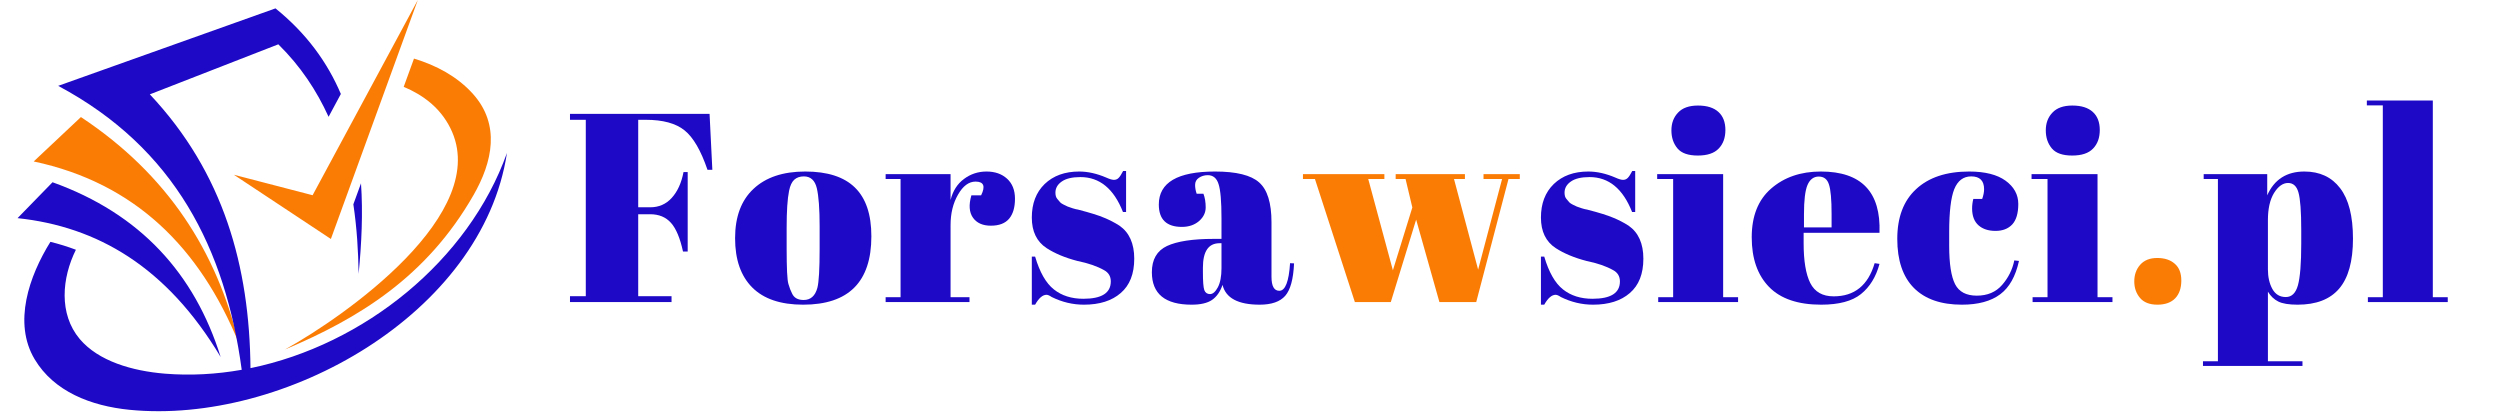
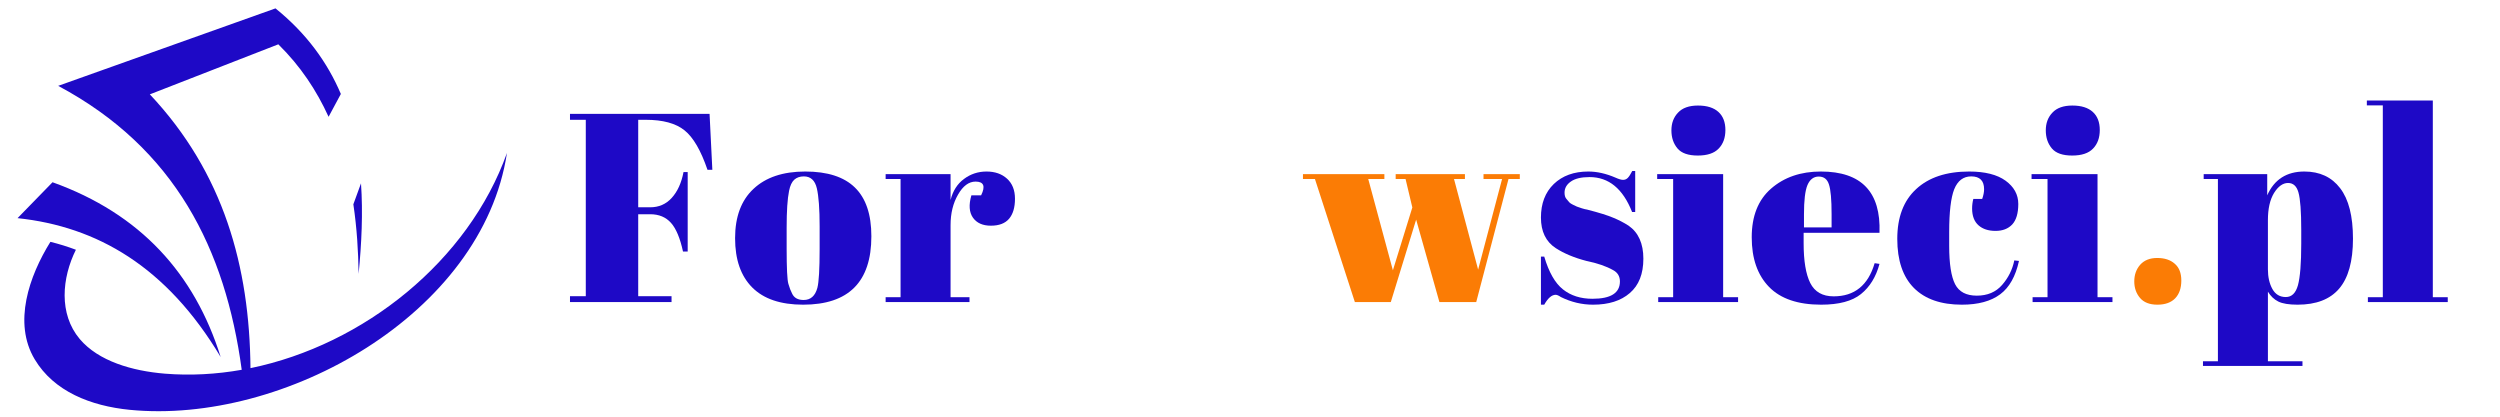
<svg xmlns="http://www.w3.org/2000/svg" width="300" viewBox="0 0 224.88 37.5" height="50" preserveAspectRatio="xMidYMid meet">
  <defs>
    <g />
    <clipPath id="bbed009415">
      <path d="M 1.422 0 L 45.828 0 L 45.828 37.008 L 1.422 37.008 Z M 1.422 0 " clip-rule="nonzero" />
    </clipPath>
  </defs>
-   <path fill="#fb7c05" d="M 25.59 31.453 C 32.188 28.668 38.316 24.961 42.559 17.555 C 44.25 14.602 45.023 11.215 42.465 8.406 C 41.078 6.883 39.219 5.883 37.199 5.273 L 36.273 7.816 C 38.027 8.551 39.547 9.695 40.461 11.508 C 44.332 19.184 30.848 28.543 25.59 31.453 Z M 21.422 30.855 C 19.453 22.699 15.09 15.742 7.223 10.535 C 5.805 11.867 4.387 13.199 2.973 14.531 C 12.133 16.48 17.93 22.332 21.422 30.855 Z M 20.988 15.727 L 28.074 17.57 L 37.543 0 L 29.719 21.508 Z M 20.988 15.727 " fill-opacity="1" fill-rule="evenodd" />
  <g clip-path="url(#bbed009415)">
    <path fill="#1e09c6" d="M 6.77 22.477 C 5.516 25 5.207 28.242 7.117 30.512 C 8.805 32.508 11.84 33.387 14.773 33.629 C 17.078 33.816 19.402 33.688 21.695 33.281 C 20.227 22.441 15.715 13.352 5.176 7.727 C 11.695 5.402 18.215 3.078 24.734 0.754 C 27.547 3.027 29.418 5.637 30.617 8.457 L 29.512 10.512 C 28.445 8.164 26.984 5.945 24.988 3.988 C 21.133 5.488 17.277 6.992 13.426 8.492 C 20.09 15.574 22.395 24.012 22.484 33.133 C 32.688 31.035 42.105 23.477 45.566 13.766 C 43.363 28.289 25.465 38.25 11.605 36.883 C 8.102 36.535 4.789 35.23 3.059 32.332 C 1.098 29.047 2.562 24.844 4.477 21.766 C 5.27 21.961 6.031 22.199 6.77 22.477 Z M 19.801 32.133 C 17.449 24.629 12.578 19.242 4.668 16.402 C 3.617 17.48 2.566 18.555 1.52 19.633 C 8.66 20.391 14.93 23.98 19.801 32.133 Z M 32.43 16.5 C 32.613 19.164 32.484 21.906 32.215 24.648 C 32.188 22.648 32.062 20.531 31.742 18.387 Z M 32.43 16.5 " fill-opacity="1" fill-rule="evenodd" />
  </g>
  <g fill="#1e09c6" fill-opacity="1">
    <g transform="translate(50.723, 27.187)">
      <g>
        <path d="M 0.516 -16.938 L 13.078 -16.938 L 13.328 -11.906 L 12.891 -11.906 C 12.297 -13.645 11.609 -14.828 10.828 -15.453 C 10.047 -16.086 8.879 -16.406 7.328 -16.406 L 6.656 -16.406 L 6.656 -8.531 L 7.734 -8.531 C 8.516 -8.531 9.16 -8.812 9.672 -9.375 C 10.191 -9.945 10.547 -10.723 10.734 -11.703 L 11.109 -11.703 L 11.109 -4.547 L 10.688 -4.547 C 10.426 -5.754 10.066 -6.613 9.609 -7.125 C 9.148 -7.645 8.523 -7.906 7.734 -7.906 L 6.656 -7.906 L 6.656 -0.531 L 9.656 -0.531 L 9.656 0 L 0.516 0 L 0.516 -0.531 L 1.938 -0.531 L 1.938 -16.406 L 0.516 -16.406 Z M 0.516 -16.938 " />
      </g>
    </g>
  </g>
  <g fill="#1e09c6" fill-opacity="1">
    <g transform="translate(65.66, 27.187)">
      <g>
        <path d="M 8.047 -4.766 L 8.047 -6.828 C 8.047 -8.391 7.961 -9.523 7.797 -10.234 C 7.629 -10.953 7.238 -11.312 6.625 -11.312 C 6.27 -11.312 5.984 -11.211 5.766 -11.016 C 5.547 -10.816 5.391 -10.484 5.297 -10.016 C 5.148 -9.285 5.078 -8.18 5.078 -6.703 L 5.078 -4.812 C 5.078 -3.051 5.129 -1.992 5.234 -1.641 C 5.336 -1.285 5.445 -1 5.562 -0.781 C 5.738 -0.383 6.086 -0.188 6.609 -0.188 C 7.234 -0.188 7.645 -0.551 7.844 -1.281 C 7.977 -1.801 8.047 -2.961 8.047 -4.766 Z M 6.562 0.234 C 4.539 0.234 3.016 -0.281 1.984 -1.312 C 0.953 -2.344 0.438 -3.82 0.438 -5.75 C 0.438 -7.676 0.988 -9.156 2.094 -10.188 C 3.195 -11.227 4.75 -11.75 6.75 -11.75 C 8.75 -11.75 10.238 -11.27 11.219 -10.312 C 12.207 -9.352 12.703 -7.891 12.703 -5.922 C 12.703 -1.816 10.656 0.234 6.562 0.234 Z M 6.562 0.234 " />
      </g>
    </g>
  </g>
  <g fill="#1e09c6" fill-opacity="1">
    <g transform="translate(79.413, 27.187)">
      <g>
        <path d="M 8.328 -10.844 C 7.723 -10.844 7.195 -10.453 6.75 -9.672 C 6.301 -8.898 6.078 -7.984 6.078 -6.922 L 6.078 -0.438 L 7.781 -0.438 L 7.781 0 L 0.234 0 L 0.234 -0.438 L 1.578 -0.438 L 1.578 -11.078 L 0.234 -11.078 L 0.234 -11.516 L 6.078 -11.516 L 6.078 -9.188 C 6.285 -10.008 6.688 -10.641 7.281 -11.078 C 7.875 -11.523 8.551 -11.75 9.312 -11.75 C 10.07 -11.75 10.688 -11.535 11.156 -11.109 C 11.633 -10.68 11.875 -10.078 11.875 -9.297 C 11.875 -8.516 11.695 -7.914 11.344 -7.5 C 10.988 -7.082 10.441 -6.875 9.703 -6.875 C 8.973 -6.875 8.438 -7.113 8.094 -7.594 C 7.75 -8.082 7.703 -8.754 7.953 -9.609 L 8.828 -9.609 C 9.234 -10.43 9.066 -10.844 8.328 -10.844 Z M 8.328 -10.844 " />
      </g>
    </g>
  </g>
  <g fill="#1e09c6" fill-opacity="1">
    <g transform="translate(92.006, 27.187)">
      <g>
-         <path d="M 0.797 0.234 L 0.797 -4.094 L 1.094 -4.094 C 1.508 -2.688 2.07 -1.703 2.781 -1.141 C 3.488 -0.578 4.375 -0.297 5.438 -0.297 C 7.082 -0.297 7.906 -0.816 7.906 -1.859 C 7.906 -2.316 7.703 -2.656 7.297 -2.875 C 6.672 -3.227 5.867 -3.504 4.891 -3.703 C 3.785 -3.992 2.863 -4.379 2.125 -4.859 C 1.238 -5.441 0.797 -6.359 0.797 -7.609 C 0.797 -8.867 1.18 -9.875 1.953 -10.625 C 2.734 -11.375 3.77 -11.75 5.062 -11.75 C 5.844 -11.75 6.656 -11.566 7.5 -11.203 C 7.801 -11.066 8.031 -11 8.188 -11 C 8.352 -11 8.492 -11.055 8.609 -11.172 C 8.723 -11.285 8.859 -11.492 9.016 -11.797 L 9.281 -11.797 L 9.281 -8.109 L 9 -8.109 C 8.176 -10.203 6.898 -11.25 5.172 -11.25 C 4.422 -11.25 3.859 -11.113 3.484 -10.844 C 3.109 -10.582 2.922 -10.25 2.922 -9.844 C 2.922 -9.602 2.977 -9.414 3.094 -9.281 C 3.207 -9.145 3.297 -9.039 3.359 -8.969 C 3.422 -8.906 3.523 -8.836 3.672 -8.766 C 3.816 -8.691 3.938 -8.633 4.031 -8.594 C 4.133 -8.551 4.285 -8.5 4.484 -8.438 C 4.691 -8.375 4.844 -8.336 4.938 -8.328 C 6.031 -8.047 6.816 -7.801 7.297 -7.594 C 7.785 -7.395 8.25 -7.156 8.688 -6.875 C 9.57 -6.258 10.016 -5.27 10.016 -3.906 C 10.016 -2.539 9.609 -1.508 8.797 -0.812 C 7.992 -0.113 6.891 0.234 5.484 0.234 C 4.484 0.234 3.52 0.004 2.594 -0.453 C 2.395 -0.586 2.238 -0.656 2.125 -0.656 C 1.77 -0.656 1.426 -0.359 1.094 0.234 Z M 0.797 0.234 " />
-       </g>
+         </g>
    </g>
  </g>
  <g fill="#1e09c6" fill-opacity="1">
    <g transform="translate(103.124, 27.187)">
      <g>
-         <path d="M 6.047 -5.688 L 6.75 -5.688 L 6.75 -7.547 C 6.75 -9.078 6.66 -10.102 6.484 -10.625 C 6.316 -11.156 5.992 -11.422 5.516 -11.422 C 5.223 -11.422 4.957 -11.344 4.719 -11.188 C 4.488 -11.031 4.375 -10.816 4.375 -10.547 C 4.375 -10.285 4.422 -10.02 4.516 -9.75 L 5.125 -9.75 C 5.258 -9.406 5.328 -8.992 5.328 -8.516 C 5.328 -8.047 5.125 -7.633 4.719 -7.281 C 4.312 -6.938 3.801 -6.766 3.188 -6.766 C 1.801 -6.766 1.109 -7.438 1.109 -8.781 C 1.109 -10.758 2.797 -11.75 6.172 -11.75 C 8.086 -11.75 9.41 -11.422 10.141 -10.766 C 10.879 -10.117 11.25 -8.926 11.25 -7.188 L 11.25 -2.281 C 11.25 -1.438 11.484 -1.016 11.953 -1.016 C 12.492 -1.016 12.816 -1.844 12.922 -3.5 L 13.281 -3.484 C 13.219 -2.066 12.953 -1.094 12.484 -0.562 C 12.016 -0.031 11.25 0.234 10.188 0.234 C 8.25 0.234 7.133 -0.359 6.844 -1.547 C 6.633 -0.93 6.316 -0.477 5.891 -0.188 C 5.473 0.094 4.863 0.234 4.062 0.234 C 1.676 0.234 0.484 -0.738 0.484 -2.688 C 0.484 -3.832 0.938 -4.617 1.844 -5.047 C 2.758 -5.473 4.16 -5.688 6.047 -5.688 Z M 5.078 -2.703 C 5.078 -1.867 5.117 -1.328 5.203 -1.078 C 5.297 -0.836 5.469 -0.719 5.719 -0.719 C 5.969 -0.719 6.203 -0.922 6.422 -1.328 C 6.641 -1.742 6.75 -2.316 6.75 -3.047 L 6.75 -5.297 L 6.578 -5.297 C 5.578 -5.297 5.078 -4.562 5.078 -3.094 Z M 5.078 -2.703 " />
-       </g>
+         </g>
    </g>
  </g>
  <g fill="#fb7c05" fill-opacity="1">
    <g transform="translate(117.034, 27.187)">
      <g>
        <path d="M 8.516 -11.078 L 8.516 -11.516 L 14.75 -11.516 L 14.75 -11.078 L 13.766 -11.078 L 15.938 -2.922 L 18.094 -11.078 L 16.422 -11.078 L 16.422 -11.516 L 19.688 -11.516 L 19.688 -11.078 L 18.672 -11.078 L 15.766 0 L 12.453 0 L 10.359 -7.422 L 8.078 0 L 4.844 0 L 1.25 -11.078 L 0.172 -11.078 L 0.172 -11.516 L 7.5 -11.516 L 7.5 -11.078 L 6.047 -11.078 L 8.266 -2.859 L 10.016 -8.516 L 9.406 -11.078 Z M 8.516 -11.078 " />
      </g>
    </g>
  </g>
  <g fill="#1e09c6" fill-opacity="1">
    <g transform="translate(137.827, 27.187)">
      <g>
        <path d="M 0.797 0.234 L 0.797 -4.094 L 1.094 -4.094 C 1.508 -2.688 2.07 -1.703 2.781 -1.141 C 3.488 -0.578 4.375 -0.297 5.438 -0.297 C 7.082 -0.297 7.906 -0.816 7.906 -1.859 C 7.906 -2.316 7.703 -2.656 7.297 -2.875 C 6.672 -3.227 5.867 -3.504 4.891 -3.703 C 3.785 -3.992 2.863 -4.379 2.125 -4.859 C 1.238 -5.441 0.797 -6.359 0.797 -7.609 C 0.797 -8.867 1.18 -9.875 1.953 -10.625 C 2.734 -11.375 3.77 -11.75 5.062 -11.75 C 5.844 -11.75 6.656 -11.566 7.5 -11.203 C 7.801 -11.066 8.031 -11 8.188 -11 C 8.352 -11 8.492 -11.055 8.609 -11.172 C 8.723 -11.285 8.859 -11.492 9.016 -11.797 L 9.281 -11.797 L 9.281 -8.109 L 9 -8.109 C 8.176 -10.203 6.898 -11.25 5.172 -11.25 C 4.422 -11.25 3.859 -11.113 3.484 -10.844 C 3.109 -10.582 2.922 -10.25 2.922 -9.844 C 2.922 -9.602 2.977 -9.414 3.094 -9.281 C 3.207 -9.145 3.297 -9.039 3.359 -8.969 C 3.422 -8.906 3.523 -8.836 3.672 -8.766 C 3.816 -8.691 3.938 -8.633 4.031 -8.594 C 4.133 -8.551 4.285 -8.5 4.484 -8.438 C 4.691 -8.375 4.844 -8.336 4.938 -8.328 C 6.031 -8.047 6.816 -7.801 7.297 -7.594 C 7.785 -7.395 8.25 -7.156 8.688 -6.875 C 9.57 -6.258 10.016 -5.27 10.016 -3.906 C 10.016 -2.539 9.609 -1.508 8.797 -0.812 C 7.992 -0.113 6.891 0.234 5.484 0.234 C 4.484 0.234 3.52 0.004 2.594 -0.453 C 2.395 -0.586 2.238 -0.656 2.125 -0.656 C 1.77 -0.656 1.426 -0.359 1.094 0.234 Z M 0.797 0.234 " />
      </g>
    </g>
  </g>
  <g fill="#1e09c6" fill-opacity="1">
    <g transform="translate(148.945, 27.187)">
      <g>
        <path d="M 3.797 -13.188 C 2.941 -13.188 2.332 -13.398 1.969 -13.828 C 1.602 -14.266 1.422 -14.805 1.422 -15.453 C 1.422 -16.098 1.617 -16.629 2.016 -17.047 C 2.41 -17.473 3.008 -17.688 3.812 -17.688 C 4.625 -17.688 5.238 -17.492 5.656 -17.109 C 6.07 -16.734 6.281 -16.191 6.281 -15.484 C 6.281 -14.785 6.078 -14.227 5.672 -13.812 C 5.273 -13.395 4.648 -13.188 3.797 -13.188 Z M 0.141 -11.516 L 6.078 -11.516 L 6.078 -0.438 L 7.422 -0.438 L 7.422 0 L 0.234 0 L 0.234 -0.438 L 1.578 -0.438 L 1.578 -11.078 L 0.141 -11.078 Z M 0.141 -11.516 " />
      </g>
    </g>
  </g>
  <g fill="#1e09c6" fill-opacity="1">
    <g transform="translate(157.236, 27.187)">
      <g>
        <path d="M 6.609 0.234 C 4.523 0.234 2.961 -0.297 1.922 -1.359 C 0.879 -2.43 0.359 -3.922 0.359 -5.828 C 0.359 -7.742 0.941 -9.207 2.109 -10.219 C 3.285 -11.238 4.773 -11.75 6.578 -11.75 C 10.234 -11.75 11.992 -9.91 11.859 -6.234 L 5.031 -6.234 L 5.031 -5.297 C 5.031 -3.711 5.227 -2.52 5.625 -1.719 C 6.031 -0.914 6.734 -0.516 7.734 -0.516 C 9.609 -0.516 10.836 -1.508 11.422 -3.5 L 11.859 -3.438 C 11.547 -2.27 10.988 -1.363 10.188 -0.719 C 9.395 -0.082 8.203 0.234 6.609 0.234 Z M 5.062 -6.719 L 7.547 -6.719 L 7.547 -7.906 C 7.547 -9.219 7.469 -10.109 7.312 -10.578 C 7.164 -11.055 6.859 -11.297 6.391 -11.297 C 5.93 -11.297 5.594 -11.039 5.375 -10.531 C 5.164 -10.02 5.062 -9.145 5.062 -7.906 Z M 5.062 -6.719 " />
      </g>
    </g>
  </g>
  <g fill="#1e09c6" fill-opacity="1">
    <g transform="translate(170.336, 27.187)">
      <g>
        <path d="M 7.016 -11.312 C 6.305 -11.312 5.797 -10.926 5.484 -10.156 C 5.18 -9.383 5.031 -8.102 5.031 -6.312 L 5.031 -5.062 C 5.031 -3.457 5.207 -2.305 5.562 -1.609 C 5.914 -0.922 6.566 -0.578 7.516 -0.578 C 8.473 -0.578 9.234 -0.898 9.797 -1.547 C 10.359 -2.191 10.723 -2.926 10.891 -3.75 L 11.312 -3.703 C 11.008 -2.316 10.445 -1.316 9.625 -0.703 C 8.789 -0.078 7.641 0.234 6.172 0.234 C 4.297 0.234 2.859 -0.266 1.859 -1.266 C 0.859 -2.273 0.359 -3.75 0.359 -5.688 C 0.359 -7.633 0.926 -9.129 2.062 -10.172 C 3.195 -11.223 4.785 -11.75 6.828 -11.75 C 8.254 -11.75 9.348 -11.473 10.109 -10.922 C 10.867 -10.367 11.25 -9.672 11.25 -8.828 C 11.25 -7.992 11.066 -7.379 10.703 -6.984 C 10.336 -6.598 9.836 -6.406 9.203 -6.406 C 8.566 -6.406 8.055 -6.57 7.672 -6.906 C 7.285 -7.25 7.094 -7.754 7.094 -8.422 C 7.094 -8.711 7.129 -9 7.203 -9.281 L 8 -9.281 C 8.113 -9.602 8.172 -9.895 8.172 -10.156 C 8.172 -10.926 7.785 -11.312 7.016 -11.312 Z M 7.016 -11.312 " />
      </g>
    </g>
  </g>
  <g fill="#1e09c6" fill-opacity="1">
    <g transform="translate(182.639, 27.187)">
      <g>
        <path d="M 3.797 -13.188 C 2.941 -13.188 2.332 -13.398 1.969 -13.828 C 1.602 -14.266 1.422 -14.805 1.422 -15.453 C 1.422 -16.098 1.617 -16.629 2.016 -17.047 C 2.41 -17.473 3.008 -17.688 3.812 -17.688 C 4.625 -17.688 5.238 -17.492 5.656 -17.109 C 6.07 -16.734 6.281 -16.191 6.281 -15.484 C 6.281 -14.785 6.078 -14.227 5.672 -13.812 C 5.273 -13.395 4.648 -13.188 3.797 -13.188 Z M 0.141 -11.516 L 6.078 -11.516 L 6.078 -0.438 L 7.422 -0.438 L 7.422 0 L 0.234 0 L 0.234 -0.438 L 1.578 -0.438 L 1.578 -11.078 L 0.141 -11.078 Z M 0.141 -11.516 " />
      </g>
    </g>
  </g>
  <g fill="#fb7c05" fill-opacity="1">
    <g transform="translate(190.931, 27.187)">
      <g>
        <path d="M 3.172 0.234 C 2.473 0.234 1.953 0.031 1.609 -0.375 C 1.266 -0.781 1.094 -1.273 1.094 -1.859 C 1.094 -2.453 1.27 -2.953 1.625 -3.359 C 1.988 -3.766 2.5 -3.969 3.156 -3.969 C 3.82 -3.969 4.348 -3.797 4.734 -3.453 C 5.129 -3.117 5.328 -2.613 5.328 -1.938 C 5.328 -1.258 5.145 -0.727 4.781 -0.344 C 4.414 0.039 3.879 0.234 3.172 0.234 Z M 3.172 0.234 " />
      </g>
    </g>
  </g>
  <g fill="#1e09c6" fill-opacity="1">
    <g transform="translate(197.974, 27.187)">
      <g>
        <path d="M 9.078 -6.5 C 9.078 -8.164 8.992 -9.285 8.828 -9.859 C 8.672 -10.43 8.359 -10.719 7.891 -10.719 C 7.422 -10.719 7 -10.414 6.625 -9.812 C 6.258 -9.207 6.078 -8.395 6.078 -7.375 L 6.078 -2.953 C 6.078 -2.254 6.211 -1.66 6.484 -1.172 C 6.754 -0.691 7.156 -0.453 7.688 -0.453 C 8.219 -0.453 8.582 -0.805 8.781 -1.516 C 8.977 -2.234 9.078 -3.477 9.078 -5.25 Z M 6.016 -11.516 L 6.016 -9.609 C 6.648 -11.035 7.766 -11.75 9.359 -11.75 C 10.742 -11.75 11.816 -11.25 12.578 -10.25 C 13.348 -9.25 13.734 -7.734 13.734 -5.703 C 13.734 -3.672 13.316 -2.172 12.484 -1.203 C 11.66 -0.242 10.414 0.234 8.75 0.234 C 7.977 0.234 7.398 0.141 7.016 -0.047 C 6.629 -0.242 6.316 -0.539 6.078 -0.938 L 6.078 5.328 L 9.188 5.328 L 9.188 5.75 L 0.234 5.75 L 0.234 5.328 L 1.578 5.328 L 1.578 -11.078 L 0.297 -11.078 L 0.297 -11.516 Z M 6.016 -11.516 " />
      </g>
    </g>
  </g>
  <g fill="#1e09c6" fill-opacity="1">
    <g transform="translate(212.815, 27.187)">
      <g>
        <path d="M 0.141 -18.141 L 6.078 -18.141 L 6.078 -0.438 L 7.422 -0.438 L 7.422 0 L 0.234 0 L 0.234 -0.438 L 1.578 -0.438 L 1.578 -17.703 L 0.141 -17.703 Z M 0.141 -18.141 " />
      </g>
    </g>
  </g>
</svg>